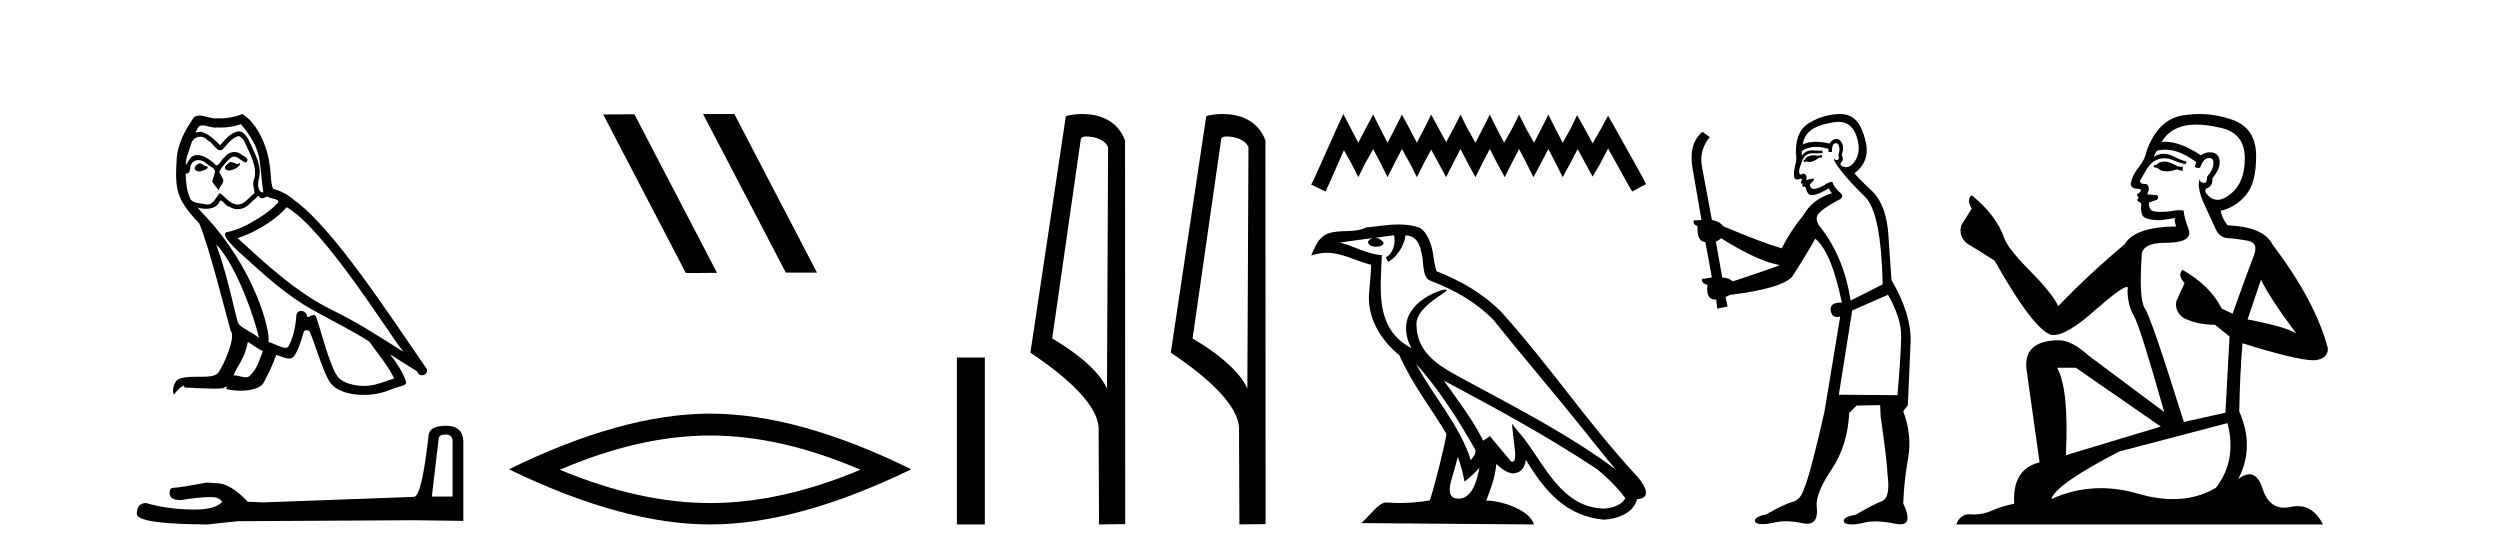
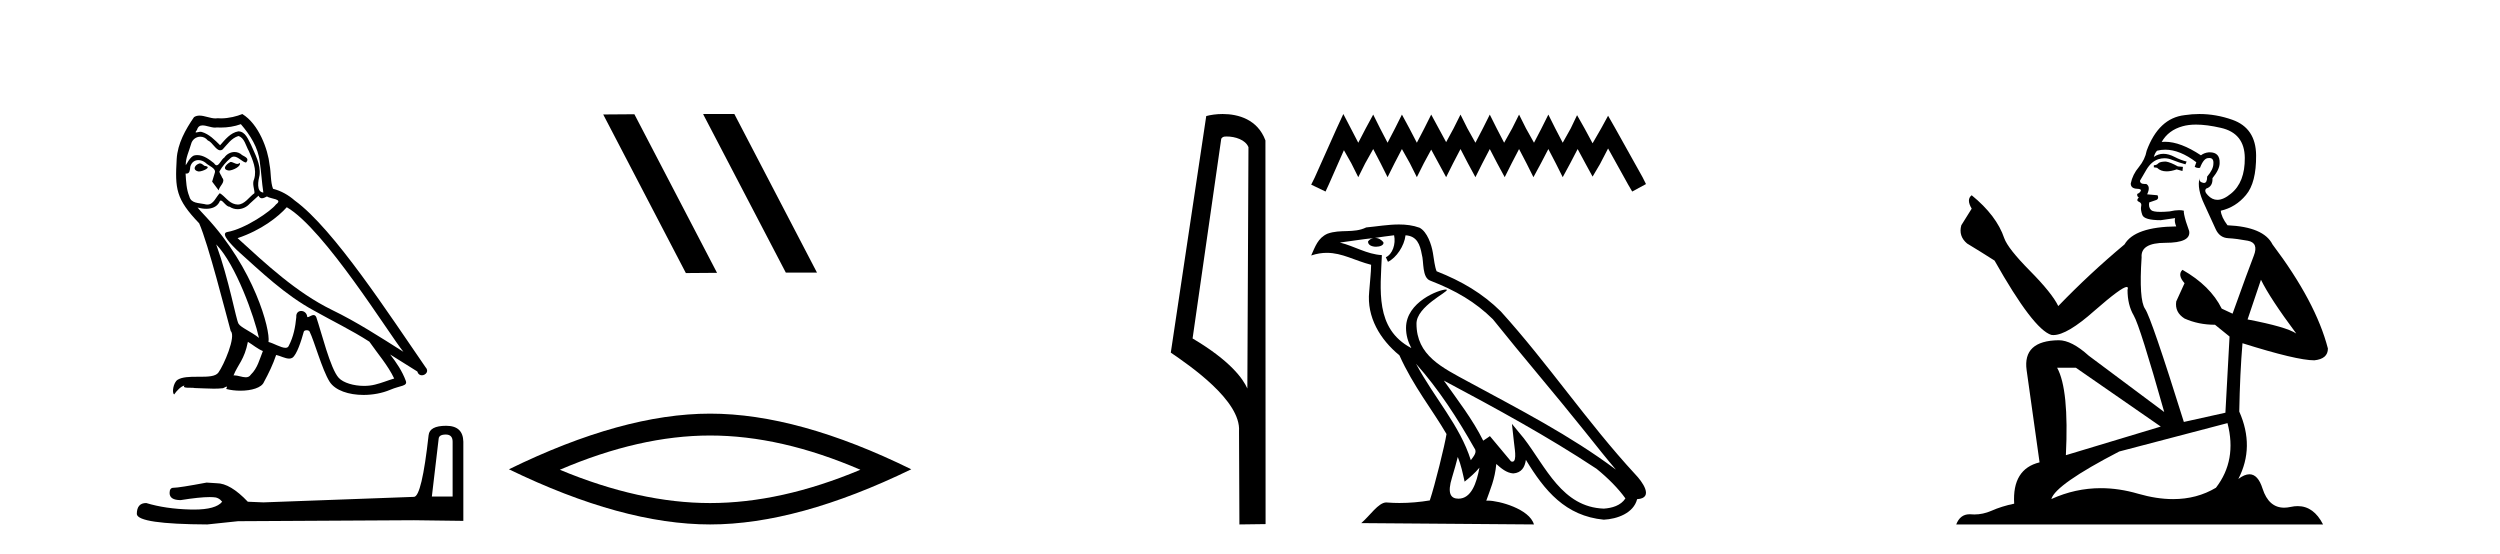
<svg xmlns="http://www.w3.org/2000/svg" width="185.0" height="41.0">
  <path d="M 17.061 11.984 C 16.749 12.134 16.368 12.55 16.946 12.62 C 17.223 12.608 17.859 12.319 17.743 12.053 L 17.743 12.053 C 17.683 12.11 17.622 12.131 17.561 12.131 C 17.397 12.131 17.229 11.984 17.061 11.984 ZM 14.785 12.088 C 14.404 12.18 14.207 12.596 14.693 12.689 C 14.7 12.69 14.709 12.69 14.718 12.69 C 14.997 12.69 15.759 12.351 15.132 12.273 C 15.028 12.204 14.924 12.088 14.785 12.088 ZM 17.824 9.188 C 18.506 9.985 19.106 10.909 19.222 11.973 C 19.338 12.735 19.372 13.498 19.488 14.249 C 18.945 14.203 19.106 13.359 19.21 12.955 C 19.303 12.157 18.875 11.418 18.575 10.713 C 18.367 10.332 18.171 9.731 17.639 9.719 C 17.05 9.823 16.668 10.32 16.287 10.748 C 15.894 10.355 15.478 9.927 14.935 9.766 C 14.907 9.755 14.875 9.751 14.841 9.751 C 14.72 9.751 14.577 9.805 14.512 9.805 C 14.455 9.805 14.456 9.765 14.577 9.615 C 14.65 9.356 14.803 9.28 14.991 9.28 C 15.266 9.28 15.618 9.443 15.915 9.443 C 15.959 9.443 16.003 9.439 16.044 9.431 C 16.142 9.436 16.24 9.439 16.338 9.439 C 16.843 9.439 17.35 9.362 17.824 9.188 ZM 17.639 10.066 C 18.09 10.182 18.194 10.805 18.413 11.175 C 18.69 11.822 19.026 12.527 18.806 13.255 C 18.633 13.602 18.852 14.041 18.829 14.295 C 18.444 14.566 18.105 15.137 17.594 15.137 C 17.538 15.137 17.48 15.13 17.419 15.115 C 16.911 15.011 16.657 14.526 16.264 14.295 C 15.98 14.569 15.811 15.138 15.343 15.138 C 15.278 15.138 15.208 15.128 15.132 15.104 C 14.704 15.011 14.138 15.058 14.011 14.538 C 13.791 14.006 13.768 13.417 13.734 12.839 L 13.734 12.839 C 13.759 12.844 13.782 12.846 13.804 12.846 C 14.038 12.846 14.059 12.575 14.08 12.342 C 14.17 12.004 14.412 11.847 14.681 11.847 C 14.863 11.847 15.057 11.918 15.224 12.053 C 15.421 12.273 16.021 12.446 15.894 12.793 C 15.836 13.001 15.767 13.22 15.698 13.44 L 16.183 14.087 C 16.229 13.752 16.726 13.475 16.437 13.14 C 16.391 12.989 16.218 12.793 16.241 12.677 C 16.449 12.308 16.726 11.984 17.05 11.707 C 17.137 11.622 17.226 11.588 17.315 11.588 C 17.624 11.588 17.936 11.994 18.205 12.03 C 18.471 11.741 18.182 11.626 17.916 11.476 C 17.752 11.32 17.553 11.249 17.354 11.249 C 17.065 11.249 16.777 11.4 16.599 11.661 C 16.38 11.792 16.227 12.231 16.034 12.231 C 15.973 12.231 15.909 12.187 15.836 12.076 C 15.484 11.794 15.061 11.477 14.598 11.477 C 14.53 11.477 14.462 11.484 14.392 11.499 C 14.065 11.566 13.771 12.228 13.746 12.228 C 13.746 12.228 13.745 12.228 13.745 12.227 C 13.734 11.684 13.988 11.198 14.138 10.667 C 14.222 10.318 14.521 10.116 14.826 10.116 C 15.026 10.116 15.228 10.202 15.374 10.39 C 15.718 10.517 15.97 11.122 16.294 11.122 C 16.351 11.122 16.41 11.103 16.472 11.06 C 16.83 10.678 17.119 10.228 17.639 10.066 ZM 15.998 18.085 C 17.466 19.599 18.818 23.435 19.164 25.006 C 18.598 24.544 17.824 24.243 17.651 23.955 C 17.466 23.654 16.957 20.731 15.998 18.085 ZM 21.221 15.335 C 23.994 16.929 28.824 24.775 29.852 26.034 C 28.119 24.937 26.409 23.827 24.549 22.926 C 21.937 21.644 19.707 19.564 17.581 17.623 C 19.338 17.033 20.597 16.04 21.221 15.335 ZM 18.344 25.295 C 18.714 25.514 19.049 25.815 19.453 25.977 C 19.21 26.577 19.06 27.248 18.563 27.721 C 18.47 27.871 18.337 27.919 18.185 27.919 C 17.922 27.919 17.603 27.777 17.336 27.777 C 17.317 27.777 17.299 27.778 17.281 27.779 C 17.604 26.97 18.09 26.612 18.344 25.295 ZM 19.13 14.48 C 19.199 14.625 19.289 14.672 19.384 14.672 C 19.508 14.672 19.642 14.59 19.753 14.538 C 20.031 14.734 20.99 14.711 20.424 15.127 C 20.065 15.612 18.151 16.936 16.821 17.169 C 16.247 17.27 17.211 18.177 17.523 18.501 C 19.326 20.118 21.094 21.829 23.255 22.996 C 24.606 23.758 26.028 24.44 27.333 25.283 C 27.957 26.185 28.697 27.017 29.17 28.01 C 28.697 28.149 28.235 28.345 27.749 28.461 C 27.493 28.526 27.216 28.556 26.938 28.556 C 26.175 28.556 25.407 28.328 25.069 27.964 C 24.445 27.305 23.763 24.498 23.405 23.469 C 23.354 23.354 23.282 23.315 23.203 23.315 C 23.047 23.315 22.866 23.468 22.777 23.468 C 22.759 23.468 22.744 23.461 22.735 23.446 C 22.711 23.162 22.493 23.011 22.288 23.011 C 22.086 23.011 21.897 23.159 21.926 23.469 C 21.856 24.197 21.718 24.925 21.371 25.584 C 21.329 25.696 21.24 25.739 21.123 25.739 C 20.795 25.739 20.244 25.4 19.869 25.306 C 20.019 24.417 18.806 19.864 15.247 16.051 C 15.123 15.917 14.58 15.345 14.628 15.345 C 14.633 15.345 14.647 15.353 14.669 15.37 C 14.852 15.417 15.057 15.45 15.26 15.45 C 15.65 15.45 16.032 15.33 16.229 14.965 C 16.259 14.875 16.297 14.84 16.341 14.84 C 16.499 14.84 16.739 15.3 16.992 15.3 C 17.176 15.423 17.381 15.479 17.585 15.479 C 17.92 15.479 18.253 15.328 18.482 15.069 C 18.702 14.873 18.91 14.676 19.13 14.48 ZM 17.928 8.437 C 17.565 8.598 16.929 8.76 16.358 8.76 C 16.275 8.76 16.193 8.756 16.114 8.749 C 16.06 8.759 16.005 8.763 15.949 8.763 C 15.56 8.763 15.141 8.554 14.765 8.554 C 14.622 8.554 14.485 8.584 14.357 8.668 C 13.722 9.592 13.144 10.621 13.075 11.765 C 12.948 13.96 13.006 14.722 14.739 16.525 C 15.421 18.073 16.692 23.123 17.073 24.498 C 17.489 24.891 16.553 27.04 16.16 27.571 C 15.946 27.866 15.383 27.88 14.778 27.88 C 14.712 27.88 14.646 27.88 14.579 27.88 C 14.035 27.88 13.484 27.892 13.144 28.103 C 12.821 28.311 12.705 29.085 12.89 29.189 C 13.063 28.923 13.41 28.565 13.653 28.53 L 13.653 28.53 C 13.422 28.773 14.23 28.657 14.404 28.715 C 14.871 28.723 15.344 28.762 15.818 28.762 C 16.047 28.762 16.277 28.753 16.507 28.727 C 16.611 28.681 16.722 28.61 16.771 28.61 C 16.809 28.61 16.808 28.653 16.738 28.784 C 17.065 28.87 17.432 28.912 17.792 28.912 C 18.6 28.912 19.366 28.696 19.534 28.264 C 19.881 27.629 20.204 26.959 20.435 26.266 C 20.73 26.328 21.101 26.536 21.398 26.536 C 21.485 26.536 21.566 26.518 21.637 26.473 C 21.96 26.254 22.295 25.226 22.48 24.544 C 22.498 24.473 22.594 24.438 22.692 24.438 C 22.785 24.438 22.88 24.47 22.908 24.532 C 23.255 25.226 23.832 27.352 24.387 28.241 C 24.805 28.901 25.82 29.225 26.899 29.225 C 27.578 29.225 28.283 29.097 28.882 28.842 C 29.633 28.519 30.187 28.588 30.025 28.172 C 29.771 27.479 29.332 26.82 28.87 26.231 L 28.87 26.231 C 29.54 26.647 30.21 27.074 30.881 27.49 C 30.936 27.692 31.075 27.772 31.217 27.772 C 31.49 27.772 31.774 27.475 31.493 27.178 C 28.87 23.388 24.699 16.929 21.81 14.838 C 21.348 14.434 20.805 14.122 20.204 13.971 C 20.008 13.463 20.065 12.781 19.95 12.204 C 19.834 11.06 19.141 9.165 17.928 8.437 Z" style="fill:#000000;stroke:none" />
  <path d="M 32.99 32.156 Q 33.494 32.156 33.494 32.685 L 33.494 36.744 L 31.957 36.744 L 32.461 32.468 Q 32.485 32.156 32.99 32.156 ZM 33.014 31.508 Q 31.789 31.508 31.717 32.204 Q 31.212 36.744 30.636 36.768 L 19.491 37.176 L 18.338 37.128 Q 17.041 35.759 16.033 35.759 Q 15.672 35.735 15.288 35.711 Q 13.247 36.095 12.838 36.095 Q 12.55 36.095 12.55 36.48 Q 12.55 37.008 13.367 37.008 Q 14.769 36.784 15.518 36.784 Q 15.654 36.784 15.768 36.792 Q 16.177 36.792 16.441 37.128 Q 15.973 37.708 14.345 37.708 Q 14.219 37.708 14.087 37.704 Q 12.238 37.656 10.821 37.224 Q 10.124 37.224 10.124 38.041 Q 10.196 38.785 15.336 38.809 L 17.618 38.569 L 30.636 38.497 L 34.287 38.545 L 34.287 32.685 Q 34.263 31.508 33.014 31.508 Z" style="fill:#000000;stroke:none" />
  <path d="M 52.07 8.437 L 52.035 8.454 L 58.151 20.173 L 60.457 20.173 L 54.342 8.437 ZM 46.945 8.454 L 44.638 8.471 L 50.754 20.207 L 53.06 20.19 L 46.945 8.454 Z" style="fill:#000000;stroke:none" />
  <path d="M 52.548 32.228 Q 57.792 32.228 63.669 34.762 Q 57.792 37.226 52.548 37.226 Q 47.339 37.226 41.427 34.762 Q 47.339 32.228 52.548 32.228 ZM 52.548 30.609 Q 46.072 30.609 37.661 34.727 Q 46.072 38.809 52.548 38.809 Q 59.023 38.809 67.434 34.727 Q 59.059 30.609 52.548 30.609 Z" style="fill:#000000;stroke:none" />
-   <path d="M 70.809 26.458 L 70.809 38.809 L 72.876 38.809 L 72.876 26.458 Z" style="fill:#000000;stroke:none" />
-   <path d="M 80.386 10.1 C 81.011 10.1 81.775 10.34 81.998 10.89 L 81.916 28.751 L 81.916 28.751 C 81.599 28.034 80.658 26.699 77.863 25.046 L 79.985 10.263 C 80.085 10.157 80.082 10.1 80.386 10.1 ZM 81.916 28.751 L 81.916 28.751 C 81.916 28.751 81.916 28.751 81.916 28.751 L 81.916 28.751 L 81.916 28.751 ZM 80.089 8.437 C 79.611 8.437 79.179 8.505 78.874 8.588 L 76.251 26.094 C 77.638 27.044 81.452 29.648 81.299 31.91 L 81.328 38.809 L 83.265 38.783 L 83.254 10.393 C 82.678 8.837 81.247 8.437 80.089 8.437 Z" style="fill:#000000;stroke:none" />
  <path d="M 90.774 10.1 C 91.399 10.1 92.164 10.34 92.386 10.89 L 92.304 28.751 L 92.304 28.751 C 91.988 28.034 91.046 26.699 88.251 25.046 L 90.373 10.263 C 90.473 10.157 90.47 10.1 90.774 10.1 ZM 92.304 28.751 L 92.304 28.751 C 92.304 28.751 92.304 28.751 92.304 28.751 L 92.304 28.751 L 92.304 28.751 ZM 90.477 8.437 C 89.999 8.437 89.568 8.505 89.262 8.588 L 86.639 26.094 C 88.027 27.044 91.84 29.648 91.688 31.91 L 91.716 38.809 L 93.653 38.783 L 93.642 10.393 C 93.066 8.837 91.635 8.437 90.477 8.437 Z" style="fill:#000000;stroke:none" />
  <path d="M 99.407 8.437 L 98.897 9.542 L 97.282 13.154 L 97.028 13.664 L 98.09 14.174 L 98.345 13.621 L 99.45 11.114 L 100.002 12.091 L 100.512 13.111 L 101.022 12.091 L 101.617 11.029 L 102.17 12.091 L 102.68 13.111 L 103.189 12.091 L 103.742 11.029 L 104.337 12.091 L 104.847 13.111 L 105.357 12.091 L 105.909 11.072 L 106.462 12.091 L 107.014 13.111 L 107.524 12.091 L 108.077 11.029 L 108.629 12.091 L 109.181 13.111 L 109.691 12.091 L 110.244 11.029 L 110.796 12.091 L 111.349 13.111 L 111.859 12.091 L 112.411 11.029 L 112.964 12.091 L 113.474 13.111 L 114.026 12.091 L 114.578 11.029 L 115.131 12.091 L 115.641 13.111 L 116.193 12.091 L 116.746 11.029 L 117.341 12.134 L 117.851 13.069 L 118.403 12.134 L 118.998 10.987 L 120.485 13.664 L 120.783 14.174 L 121.803 13.621 L 121.548 13.111 L 119.508 9.457 L 118.998 8.564 L 118.488 9.499 L 117.851 10.604 L 117.256 9.499 L 116.703 8.522 L 116.236 9.499 L 115.641 10.562 L 115.088 9.499 L 114.578 8.479 L 114.069 9.499 L 113.516 10.562 L 112.921 9.499 L 112.411 8.479 L 111.901 9.499 L 111.306 10.562 L 110.754 9.499 L 110.244 8.479 L 109.734 9.499 L 109.181 10.562 L 108.587 9.499 L 108.077 8.479 L 107.567 9.499 L 107.014 10.519 L 106.462 9.499 L 105.909 8.479 L 105.399 9.499 L 104.847 10.562 L 104.294 9.499 L 103.742 8.479 L 103.232 9.499 L 102.68 10.562 L 102.127 9.499 L 101.617 8.479 L 101.065 9.499 L 100.512 10.562 L 99.96 9.499 L 99.407 8.437 Z" style="fill:#000000;stroke:none" />
  <path d="M 104.786 26.919 L 104.786 26.919 C 106.463 28.803 107.851 30.953 109.088 33.137 C 109.348 33.457 109.056 33.751 108.841 34.055 C 108.026 31.467 106.149 29.469 104.786 26.919 ZM 103.163 17.41 C 103.303 18.062 103.045 18.814 102.551 19.036 L 102.709 19.374 C 103.327 19.08 103.92 18.201 104.009 17.412 C 104.853 17.462 105.083 18.097 105.215 18.835 C 105.374 19.338 105.213 20.561 105.852 20.772 C 107.737 21.503 109.179 22.347 110.473 23.623 C 112.705 26.416 115.039 29.12 117.271 31.915 C 118.139 33.003 118.932 33.999 119.576 34.751 C 116.186 32.216 112.397 30.278 108.68 28.263 C 106.705 27.19 104.82 26.312 104.82 23.949 C 104.82 22.678 107.162 21.614 107.065 21.448 C 107.057 21.434 107.03 21.427 106.987 21.427 C 106.507 21.427 104.046 22.339 104.046 24.264 C 104.046 24.797 104.189 25.291 104.436 25.752 C 104.433 25.752 104.429 25.752 104.425 25.751 C 101.726 24.321 102.155 21.428 102.259 18.878 C 101.138 18.816 100.214 18.204 99.149 17.949 C 99.975 17.842 100.799 17.704 101.627 17.619 L 101.627 17.619 C 101.471 17.65 101.329 17.74 101.235 17.867 C 101.221 18.139 101.529 18.258 101.828 18.258 C 102.121 18.258 102.406 18.144 102.379 17.947 C 102.246 17.741 102.005 17.607 101.758 17.607 C 101.751 17.607 101.744 17.607 101.737 17.607 C 102.149 17.548 102.697 17.46 103.163 17.41 ZM 107.877 33.815 C 108.119 34.403 108.244 35.025 108.381 35.642 C 108.774 35.324 109.155 34.997 109.478 34.607 L 109.478 34.607 C 109.268 35.75 108.876 36.902 107.924 36.902 C 107.349 36.902 107.082 36.513 107.451 35.334 C 107.625 34.778 107.764 34.247 107.877 33.815 ZM 106.844 28.163 L 106.844 28.163 C 110.692 30.213 114.503 32.283 118.143 34.689 C 119 35.383 119.764 36.158 120.281 36.882 C 119.938 37.415 119.285 37.598 118.681 37.638 C 115.601 37.531 114.395 34.561 112.767 32.439 L 111.882 31.364 L 112.035 32.741 C 112.045 32.989 112.299 34.163 111.921 34.163 C 111.888 34.163 111.852 34.155 111.81 34.136 L 110.253 32.272 C 110.086 32.382 109.929 32.507 109.758 32.609 C 108.985 31.046 107.855 29.59 106.844 28.163 ZM 103.522 16.611 C 102.713 16.611 101.885 16.757 101.099 16.83 C 100.162 17.287 99.213 16.938 98.23 17.295 C 97.52 17.614 97.321 18.26 97.028 18.906 C 97.446 18.767 97.827 18.71 98.185 18.71 C 99.33 18.71 100.252 19.286 101.462 19.594 C 101.46 20.201 101.365 20.89 101.32 21.585 C 101.132 23.466 102.124 25.118 103.557 26.294 C 104.584 28.58 106.005 30.335 107.042 32.119 C 106.919 32.92 106.173 35.945 105.805 37.031 C 105.085 37.152 104.316 37.221 103.56 37.221 C 103.255 37.221 102.952 37.21 102.655 37.186 C 102.632 37.183 102.609 37.181 102.586 37.181 C 102.002 37.181 101.361 38.178 100.733 38.71 L 113.511 38.809 C 113.185 37.657 110.915 37.046 110.108 37.046 C 110.061 37.046 110.02 37.048 109.984 37.052 C 110.269 36.237 110.624 35.472 110.725 34.334 C 111.082 34.653 111.482 34.999 111.981 35.034 C 112.591 34.989 112.839 34.572 112.916 34.028 C 114.299 36.315 115.845 38.182 118.681 38.457 C 119.662 38.409 120.883 37.98 121.147 36.938 C 122.447 36.865 121.494 35.599 121.012 35.102 C 117.474 31.273 114.554 26.902 111.058 23.044 C 109.712 21.716 108.192 20.818 106.309 20.073 C 106.169 19.728 106.123 19.239 106.032 18.7 C 105.933 18.112 105.619 17.15 105.046 16.851 C 104.557 16.672 104.044 16.611 103.522 16.611 Z" style="fill:#000000;stroke:none" />
-   <path d="M 134.793 11.461 L 134.536 11.53 Q 134.357 11.495 134.203 11.495 Q 134.049 11.495 133.921 11.53 Q 133.665 11.615 133.614 11.717 Q 133.563 11.82 133.443 11.905 L 133.528 12.008 L 133.665 11.94 Q 133.773 11.988 133.894 11.988 Q 134.197 11.988 134.588 11.683 L 134.844 11.649 L 134.793 11.461 ZM 136.041 9.016 Q 136.964 9.016 137.338 9.958 Q 137.748 11.017 137.355 11.769 Q 137.027 12.37 136.611 12.37 Q 136.508 12.37 136.398 12.332 Q 136.108 12.23 136.227 12.042 Q 136.467 11.82 136.296 11.461 Q 136.467 10.915 136.33 10.658 Q 136.192 10.283 135.909 10.283 Q 135.805 10.283 135.681 10.334 Q 135.459 10.47 135.39 10.624 Q 134.817 10.494 134.36 10.494 Q 133.796 10.494 133.409 10.693 Q 133.494 10.009 134.058 9.599 Q 134.622 9.206 135.766 9.036 Q 135.909 9.016 136.041 9.016 ZM 127.362 17.628 Q 129.48 18.96 130.966 19.438 L 131.701 19.626 Q 130.966 19.917 128.233 20.822 Q 127.943 20.566 127.447 20.532 L 126.969 17.867 Q 127.191 17.799 127.362 17.628 ZM 135.88 10.595 Q 136.025 10.595 136.074 10.778 Q 136.176 11.068 136.04 11.495 Q 136.142 11.82 135.954 11.837 Q 135.923 11.842 135.895 11.842 Q 135.744 11.842 135.715 11.683 L 135.715 11.683 Q 135.63 11.871 136.245 12.64 Q 136.842 13.426 138.021 14.57 Q 139.2 15.732 139.319 21.044 L 136.945 22.24 Q 136.467 19.08 134.724 16.825 Q 134.297 16.347 134.502 15.92 Q 134.724 15.51 135.971 14.843 Q 136.586 14.587 136.142 14.228 Q 135.715 13.87 135.595 13.46 Q 135.305 13.46 134.98 13.716 Q 134.444 13.984 134.223 13.984 Q 134.176 13.984 134.143 13.972 Q 133.956 13.904 133.921 13.648 L 134.178 13.391 Q 134.297 13.289 134.178 13.204 L 133.665 13.323 Q 133.751 12.879 133.443 12.845 Q 133.335 12.914 133.266 12.914 Q 133.181 12.914 133.153 12.811 Q 133.084 12.589 133.272 12.162 Q 133.375 11.752 133.597 11.53 Q 133.802 11.34 134.123 11.34 Q 134.15 11.34 134.178 11.342 Q 134.297 11.347 134.415 11.347 Q 134.65 11.347 134.878 11.325 L 134.844 11.137 Q 134.716 11.154 134.566 11.154 Q 134.417 11.154 134.246 11.137 Q 134.167 11.128 134.093 11.128 Q 133.594 11.128 133.341 11.53 Q 133.306 11.273 133.341 11.171 Q 133.773 10.869 134.376 10.869 Q 134.799 10.869 135.305 11.017 L 135.305 11.239 Q 135.382 11.256 135.446 11.256 Q 135.51 11.256 135.561 11.239 Q 135.561 10.693 135.749 10.624 Q 135.822 10.595 135.88 10.595 ZM 139.712 21.813 Q 140.703 23.555 140.686 24.905 Q 140.669 26.254 140.412 29.243 L 136.074 29.209 L 137.064 22.974 L 139.712 21.813 ZM 136.188 8.437 Q 136.157 8.437 136.125 8.438 Q 134.946 8.472 133.956 9.053 Q 132.862 9.633 132.896 11.325 Q 132.982 11.786 132.845 12.23 Q 132.726 12.657 132.76 13.101 Q 132.833 13.284 132.993 13.284 Q 133.058 13.284 133.136 13.255 Q 133.215 13.22 133.263 13.22 Q 133.379 13.22 133.306 13.426 Q 133.238 13.46 133.272 13.545 Q 133.295 13.591 133.348 13.591 Q 133.375 13.591 133.409 13.579 L 133.409 13.579 Q 133.313 13.82 133.457 13.82 Q 133.467 13.82 133.477 13.819 Q 133.491 13.817 133.504 13.817 Q 133.633 13.817 133.648 13.972 Q 133.665 14.16 133.853 14.365 Q 133.927 14.439 134.077 14.439 Q 134.309 14.439 134.724 14.263 L 135.339 13.938 Q 135.39 14.092 135.561 14.297 Q 134.109 14.741 133.443 15.937 Q 132.469 17.115 131.854 18.379 Q 130.385 17.952 127.516 16.74 Q 127.259 16.381 126.679 16.278 L 125.944 12.332 Q 125.722 11.102 126.525 10.146 L 125.978 9.753 Q 124.919 10.658 125.261 12.52 L 125.91 16.278 L 125.329 16.312 Q 125.261 16.603 125.62 16.74 Q 125.551 17.867 126.2 17.918 L 126.679 20.532 Q 126.303 20.6 125.944 20.651 Q 125.91 20.976 126.354 21.078 Q 126.205 22.173 126.957 22.173 Q 126.98 22.173 127.003 22.172 L 127.072 22.838 L 127.84 22.684 L 127.686 21.984 Q 127.874 21.881 128.062 21.813 Q 131.735 21.369 132.606 20.498 Q 133.785 18.67 134.331 17.662 Q 135.527 18.636 136.296 22.394 Q 136.248 22.392 136.203 22.392 Q 135.395 22.392 135.476 22.974 Q 135.543 23.456 135.934 23.456 Q 136.042 23.456 136.176 23.419 L 136.176 23.419 L 135.015 30.439 Q 133.99 35 133.528 36.093 Q 133.272 36.964 132.674 37.135 Q 132.059 37.289 130.71 38.058 Q 129.958 38.211 129.873 38.468 Q 129.805 38.724 130.232 38.775 Q 130.32 38.786 130.425 38.786 Q 130.814 38.786 131.444 38.639 Q 131.766 38.57 132.147 38.57 Q 132.719 38.57 133.426 38.724 Q 133.589 38.756 133.725 38.756 Q 134.596 38.756 134.434 37.443 Q 134.365 36.486 135.544 34.727 Q 136.723 32.967 136.842 30.559 L 137.389 30.012 L 139.131 29.978 L 139.166 30.815 Q 139.644 34.095 139.678 35.137 Q 139.9 36.828 139.268 37.084 Q 138.619 37.323 137.321 38.092 Q 136.552 38.211 136.449 38.468 Q 136.364 38.724 136.808 38.792 Q 136.915 38.809 137.045 38.809 Q 137.436 38.809 138.038 38.656 Q 138.354 38.582 138.764 38.582 Q 139.398 38.582 140.259 38.758 Q 140.459 38.799 140.614 38.799 Q 141.575 38.799 140.84 37.255 Q 140.891 35.649 141.198 33.924 Q 141.506 32.199 140.84 30.439 L 141.181 29.978 L 141.386 25.263 Q 141.437 23.231 139.968 20.72 Q 139.9 19.797 139.746 17.474 Q 139.61 15.134 138.482 14.092 Q 137.355 13.033 137.235 12.811 Q 137.867 12.367 138.072 11.649 Q 138.294 10.915 137.799 9.651 Q 137.333 8.437 136.188 8.437 Z" style="fill:#000000;stroke:none" />
  <path d="M 160.272 11.955 Q 159.845 11.955 159.709 12.091 Q 159.589 12.228 159.384 12.228 L 159.384 12.382 L 159.623 12.416 Q 159.888 12.681 160.328 12.681 Q 160.654 12.681 161.075 12.535 L 161.502 12.655 L 161.537 12.348 L 161.161 12.313 Q 160.614 12.006 160.272 11.955 ZM 162.51 9.22 Q 163.298 9.22 164.338 9.46 Q 166.098 9.853 166.115 11.681 Q 166.132 13.492 165.09 14.329 Q 164.539 14.788 164.086 14.788 Q 163.697 14.788 163.382 14.449 Q 163.074 14.141 163.262 13.953 Q 163.757 13.8 163.723 13.185 Q 164.253 12.535 164.253 12.074 Q 164.286 11.27 163.514 11.27 Q 163.483 11.27 163.45 11.271 Q 163.108 11.305 162.869 11.493 Q 161.358 10.491 160.208 10.491 Q 160.084 10.491 159.965 10.503 L 159.965 10.503 Q 160.46 9.631 161.519 9.341 Q 161.952 9.22 162.51 9.22 ZM 167.311 20.701 Q 167.977 22.068 169.924 24.682 Q 169.19 24.186 166.32 23.639 L 167.311 20.701 ZM 160.227 11.076 Q 161.305 11.076 162.527 12.006 L 162.408 12.348 Q 162.551 12.431 162.686 12.431 Q 162.744 12.431 162.801 12.416 Q 163.074 11.698 163.416 11.698 Q 163.457 11.693 163.493 11.693 Q 163.822 11.693 163.791 12.108 Q 163.791 12.535 163.33 13.065 Q 163.33 13.538 163.1 13.538 Q 163.064 13.538 163.023 13.526 Q 162.715 13.458 162.767 13.185 L 162.767 13.185 Q 162.562 13.953 163.125 15.132 Q 163.672 16.328 163.962 16.96 Q 164.253 17.592 164.885 17.626 Q 165.517 17.66 166.337 17.814 Q 167.157 17.968 166.781 18.925 Q 166.405 19.881 165.209 23.212 L 164.406 22.837 Q 163.569 21.145 161.502 19.967 L 161.502 19.967 Q 161.109 20.342 161.656 20.957 L 161.041 22.307 Q 160.922 23.11 161.656 23.571 Q 162.681 24.032 163.911 24.032 L 164.987 24.904 L 164.68 30.541 L 161.605 31.224 Q 159.196 23.52 158.735 22.854 Q 158.274 22.187 158.479 19.044 Q 158.393 17.968 160.238 17.968 Q 162.152 17.968 161.998 17.097 L 161.759 16.396 Q 161.571 15.747 161.605 15.593 Q 161.455 15.552 161.255 15.552 Q 160.956 15.552 160.546 15.645 Q 160.158 15.679 159.878 15.679 Q 159.316 15.679 159.179 15.542 Q 158.974 15.337 159.042 14.978 L 159.589 14.79 Q 159.777 14.688 159.657 14.449 L 158.889 14.38 Q 159.162 13.8 158.82 13.612 Q 158.769 13.615 158.723 13.615 Q 158.359 13.615 158.359 13.373 Q 158.479 13.15 158.837 12.553 Q 159.196 11.955 159.709 11.784 Q 159.939 11.71 160.166 11.71 Q 160.461 11.71 160.751 11.835 Q 161.263 12.04 161.724 12.16 L 161.81 11.955 Q 161.383 11.852 160.922 11.613 Q 160.477 11.382 160.093 11.382 Q 159.709 11.382 159.384 11.613 Q 159.469 11.305 159.623 11.152 Q 159.919 11.076 160.227 11.076 ZM 153.61 27.21 L 159.897 31.566 L 152.875 33.684 Q 153.115 28.816 152.226 27.21 ZM 164.834 31.31 Q 165.551 34.06 163.979 36.093 Q 162.572 36.934 160.81 36.934 Q 159.6 36.934 158.222 36.537 Q 156.811 36.124 155.459 36.124 Q 153.571 36.124 151.799 36.93 Q 152.107 35.854 156.822 33.411 L 164.834 31.31 ZM 162.755 8.437 Q 162.208 8.437 161.656 8.521 Q 159.743 8.743 158.854 11.152 Q 158.735 11.801 158.274 12.365 Q 157.812 12.911 157.676 13.578 Q 157.676 13.953 158.154 13.97 Q 158.632 13.988 158.274 14.295 Q 158.12 14.329 158.154 14.449 Q 158.171 14.568 158.274 14.603 Q 158.052 14.842 158.274 14.927 Q 158.513 15.03 158.444 15.269 Q 158.393 15.525 158.53 15.901 Q 158.667 16.294 159.897 16.294 L 160.956 16.14 L 160.956 16.14 Q 160.887 16.396 161.041 16.755 Q 157.966 16.789 157.214 18.087 Q 154.635 20.24 152.312 22.649 Q 151.85 21.692 150.21 20.035 Q 148.588 18.395 148.314 17.626 Q 147.75 15.952 145.905 14.449 Q 145.495 14.756 145.905 15.44 L 145.137 16.67 Q 144.915 17.472 145.564 18.019 Q 146.555 18.617 147.597 19.283 Q 150.467 24.374 151.799 24.784 Q 151.873 24.795 151.953 24.795 Q 152.967 24.795 154.994 22.99 Q 157.002 21.235 157.376 21.235 Q 157.508 21.235 157.437 21.453 Q 157.437 22.563 157.898 23.349 Q 158.359 24.135 160.153 30.49 L 154.567 26.322 Q 153.302 25.177 152.346 25.177 Q 149.664 25.211 149.971 27.398 L 150.928 34.214 Q 148.895 34.709 149.049 37.272 Q 148.126 37.46 147.358 37.801 Q 146.737 38.07 146.104 38.07 Q 145.971 38.07 145.837 38.058 Q 145.791 38.055 145.747 38.055 Q 145.05 38.055 144.761 38.809 L 171.906 38.809 Q 171.213 37.452 170.029 37.452 Q 169.782 37.452 169.514 37.511 Q 169.256 37.568 169.026 37.568 Q 167.885 37.568 167.43 36.161 Q 167.093 35.096 166.459 35.096 Q 166.096 35.096 165.636 35.444 Q 166.866 33.069 165.705 30.456 Q 165.756 27.62 165.944 25.399 Q 169.959 26.663 171.257 26.663 Q 172.265 26.561 172.265 25.792 Q 171.376 22.341 168.165 18.087 Q 167.516 16.789 164.834 16.67 Q 164.372 16.055 164.338 15.593 Q 165.449 15.337 166.2 14.432 Q 166.969 13.526 166.952 11.493 Q 166.935 9.478 165.192 8.863 Q 163.986 8.437 162.755 8.437 Z" style="fill:#000000;stroke:none" />
</svg>